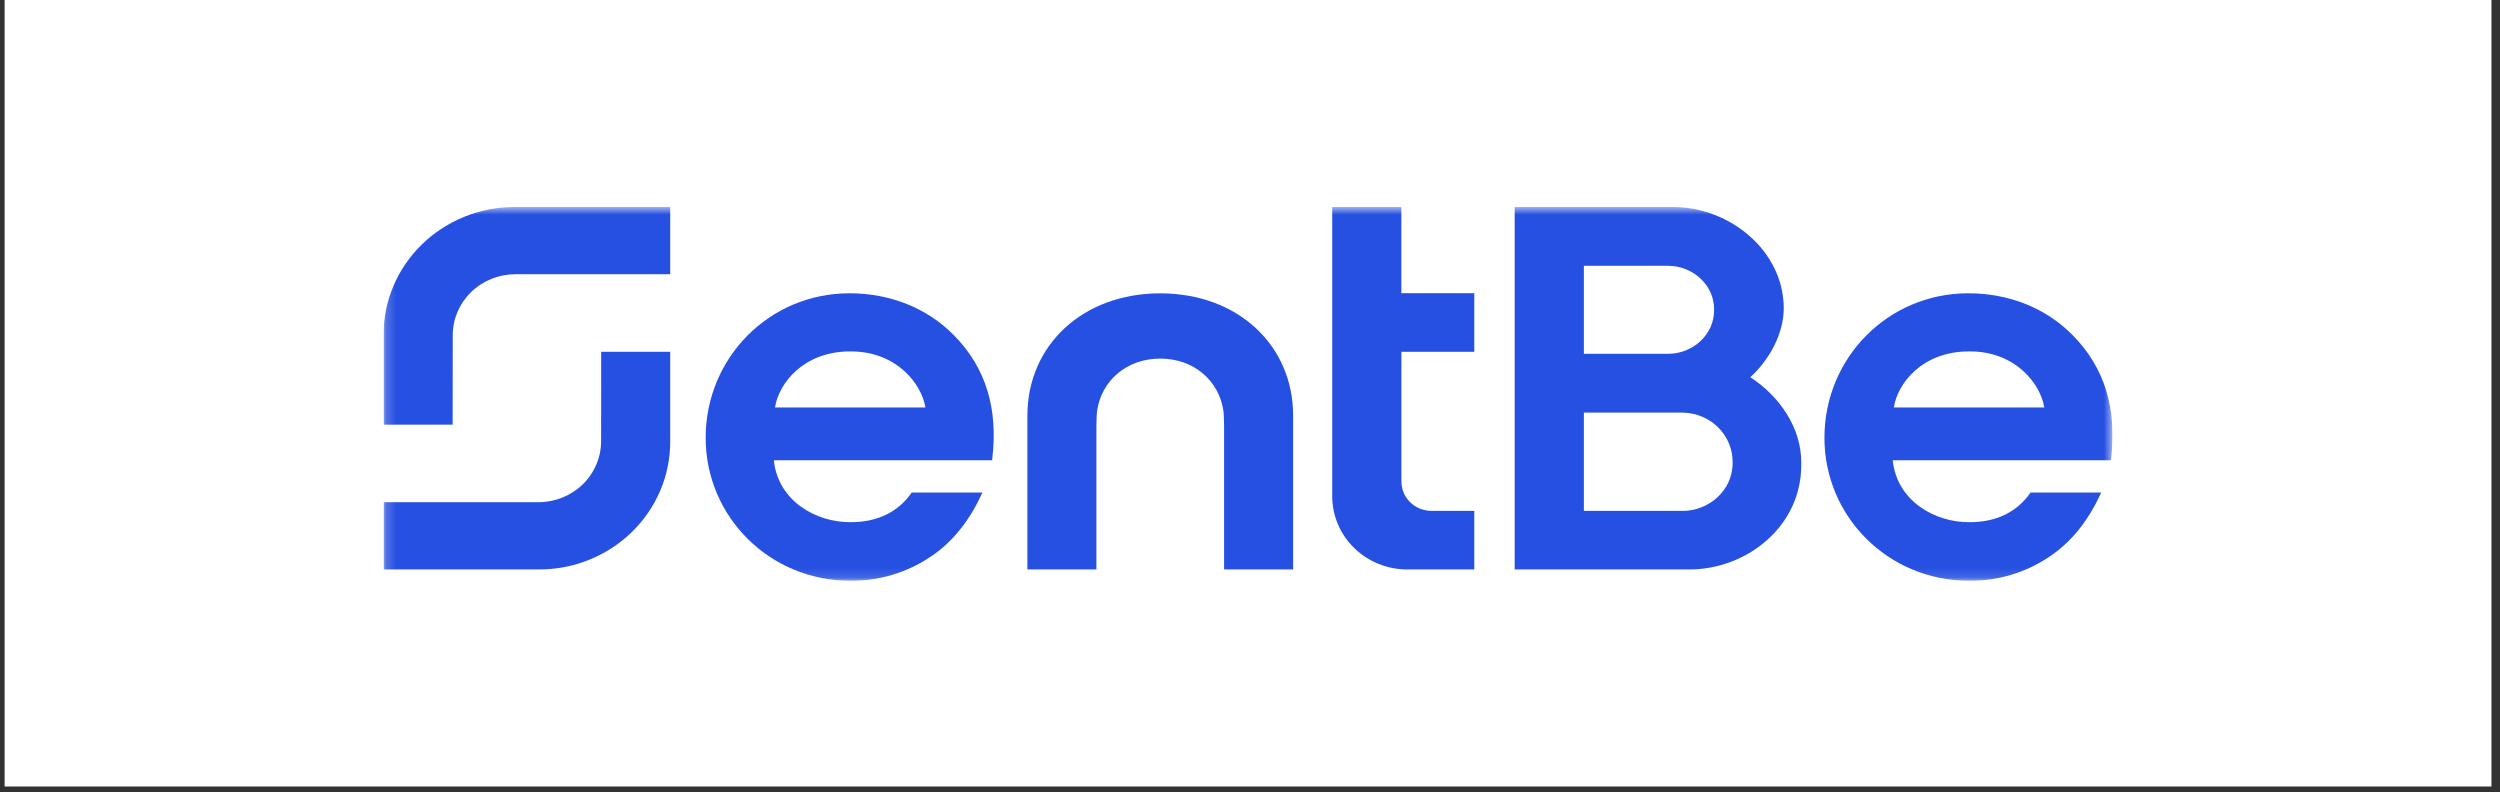
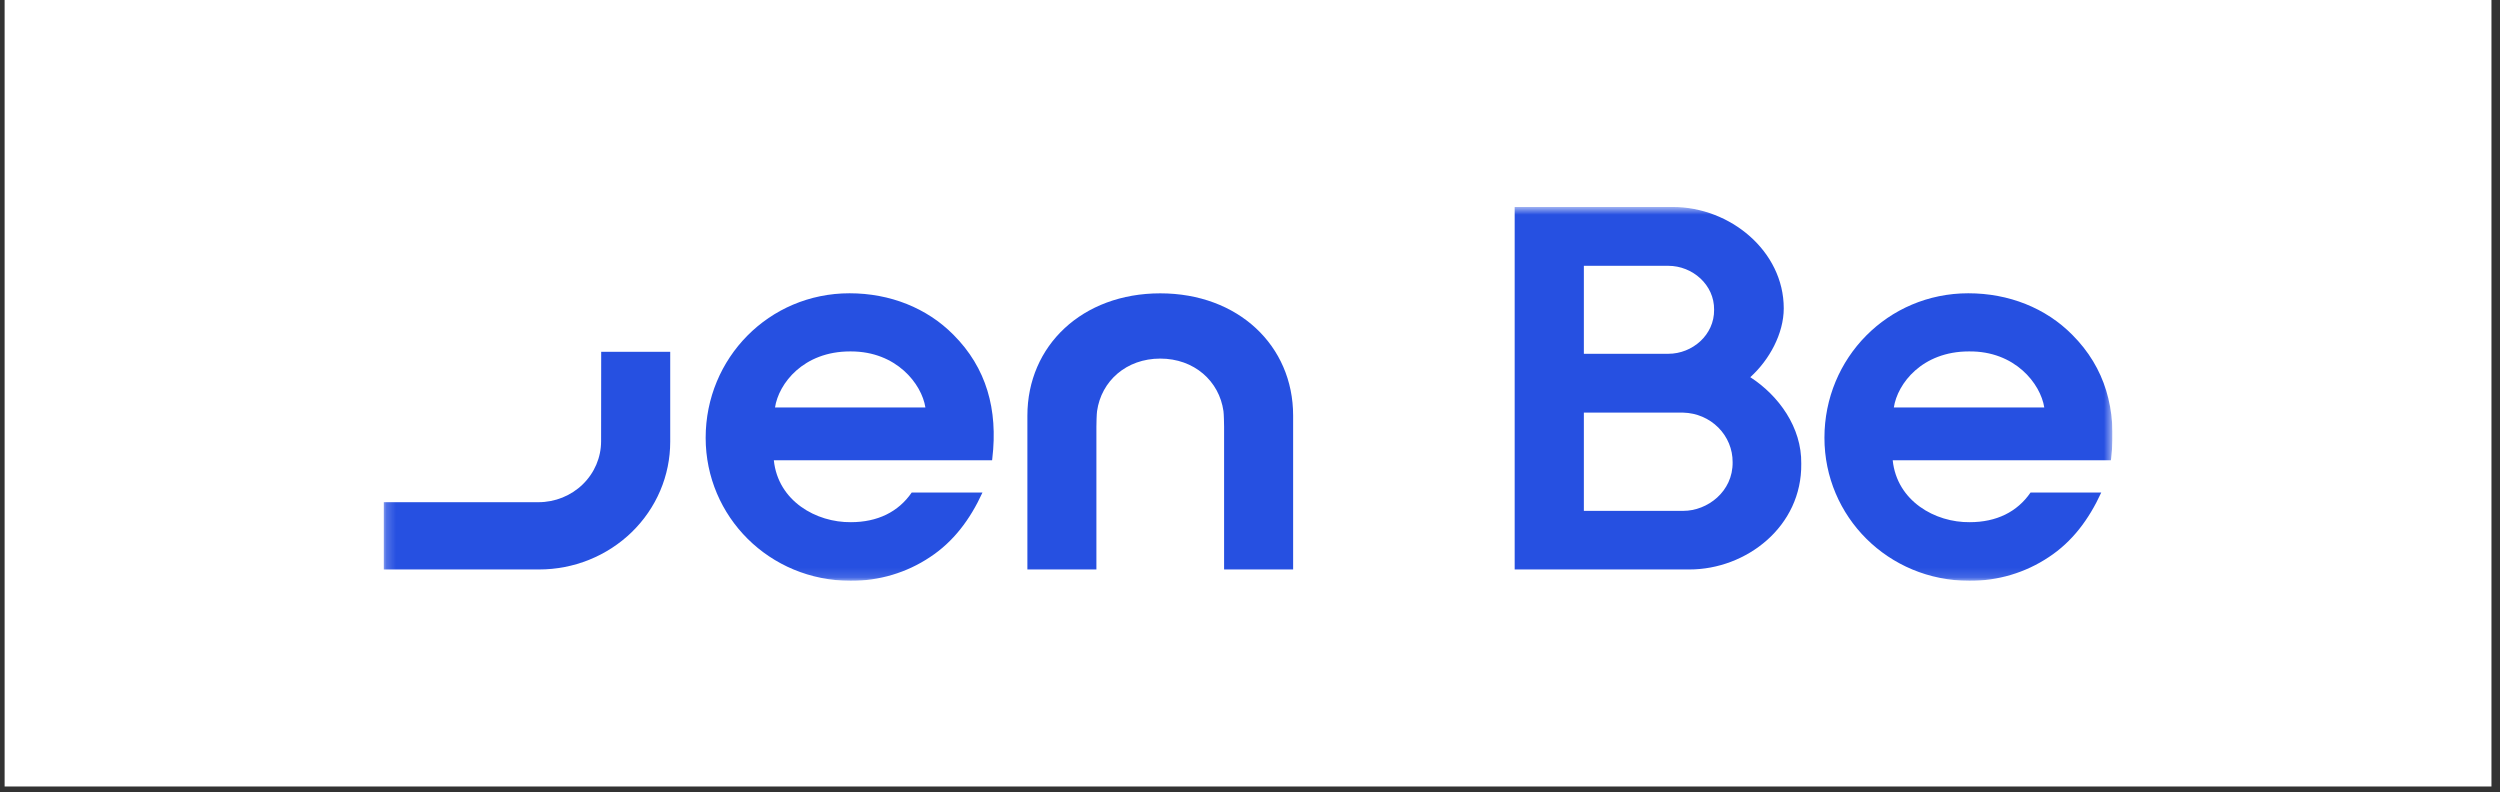
<svg xmlns="http://www.w3.org/2000/svg" width="262" height="83" viewBox="0 0 262 83" fill="none">
  <rect x="0" y="0" width="262" height="83" fill="#333333" stroke="none" />
  <rect width="260.621" height="82.424" transform="translate(0.484)" fill="white" />
  <g clip-path="url(#clip0_9818_18967)">
    <mask id="mask0_9818_18967" style="mask-type:luminance" maskUnits="userSpaceOnUse" x="40" y="21" width="182" height="40">
      <path d="M221.394 21.691H40.195V60.869H221.394V21.691Z" fill="white" />
    </mask>
    <g mask="url(#mask0_9818_18967)">
      <path d="M183.43 39.529C185.432 37.719 186.937 34.955 186.937 32.311C186.939 26.326 181.327 21.691 175.305 21.691H158.738V43.244V59.682H177.035C183.031 59.682 188.863 55.164 188.772 48.59C188.83 44.784 186.402 41.453 183.43 39.529ZM165.989 27.857H174.841C177.365 27.857 179.673 29.84 179.638 32.468C179.668 35.097 177.365 37.077 174.841 37.077H165.989V27.857ZM176.414 43.244C177.802 43.279 179.12 43.842 180.086 44.813C181.052 45.783 181.588 47.084 181.579 48.435C181.622 51.518 178.933 53.538 176.419 53.538H165.989V43.244H176.414Z" fill="#2650E1" />
      <path d="M63.005 36.867H70.239V46.301C70.239 48.058 69.884 49.798 69.193 51.421C68.502 53.044 67.49 54.519 66.213 55.762C64.937 57.004 63.421 57.99 61.753 58.662C60.085 59.335 58.297 59.681 56.492 59.681H40.195V52.63H56.431C58.172 52.63 59.842 51.957 61.073 50.759C62.304 49.561 62.995 47.936 62.995 46.242L63.005 36.867Z" fill="#2650E1" />
-       <path d="M47.438 44.504H40.195V35.07C40.195 31.522 41.643 28.119 44.222 25.609C46.8 23.1 50.298 21.691 53.944 21.691H70.239V28.739H54.012C52.272 28.739 50.602 29.412 49.371 30.61C48.14 31.808 47.448 33.433 47.448 35.127L47.438 44.504Z" fill="#2650E1" />
      <path d="M121.594 30.742C113.434 30.742 107.67 36.214 107.67 43.562V59.681H114.903V44.731C114.903 44.404 114.926 43.4 114.972 43.085C115.416 39.928 118.042 37.58 121.594 37.58C125.146 37.58 127.772 39.928 128.219 43.085C128.262 43.4 128.285 44.404 128.285 44.731V59.681H135.52V43.554C135.52 36.214 129.756 30.742 121.594 30.742Z" fill="#2650E1" />
-       <path d="M154.506 36.869V30.727H146.863V21.691H139.617V52.012C139.617 53.019 139.821 54.017 140.217 54.947C140.612 55.878 141.193 56.723 141.924 57.436C142.656 58.148 143.525 58.713 144.481 59.098C145.437 59.484 146.462 59.682 147.497 59.682H154.506V53.54H150.022C149.185 53.54 148.383 53.217 147.792 52.642C147.201 52.066 146.869 51.285 146.869 50.472V36.869H154.506Z" fill="#2650E1" />
      <path d="M89.177 54.724C85.541 54.766 81.539 52.513 81.098 48.238H103.972L103.994 48.044C104.6 42.909 103.378 38.548 99.919 35.082C97.142 32.279 93.282 30.736 89.028 30.736C80.59 30.736 73.953 37.529 73.953 45.879C73.953 54.144 80.638 60.866 89.134 60.866C92.107 60.889 95.015 60.023 97.465 58.385C99.904 56.785 101.664 54.454 102.962 51.621H95.544C94.148 53.655 91.954 54.724 89.177 54.724ZM89.078 36.829H89.179C93.954 36.829 96.597 40.239 96.983 42.705H81.221C81.603 40.187 84.198 36.829 89.083 36.829H89.078Z" fill="#2650E1" />
      <path d="M206.435 54.724C202.802 54.771 198.798 52.513 198.356 48.238H221.22L221.246 48.044C221.848 42.909 220.627 38.548 217.17 35.082C214.393 32.279 210.53 30.736 206.276 30.736C197.838 30.736 191.201 37.529 191.201 45.879C191.201 54.144 197.886 60.866 206.382 60.866C209.355 60.889 212.262 60.023 214.713 58.385C217.152 56.785 218.911 54.454 220.209 51.621H212.798C211.401 53.655 209.218 54.724 206.435 54.724ZM206.337 36.829C211.174 36.767 213.852 40.219 214.241 42.705H198.474C198.853 40.187 201.451 36.829 206.337 36.829Z" fill="#2650E1" />
    </g>
  </g>
  <defs>
    <clipPath id="clip0_9818_18967">
      <rect width="181.2" height="39.178" fill="white" transform="translate(40.195 21.691)" />
    </clipPath>
  </defs>
</svg>